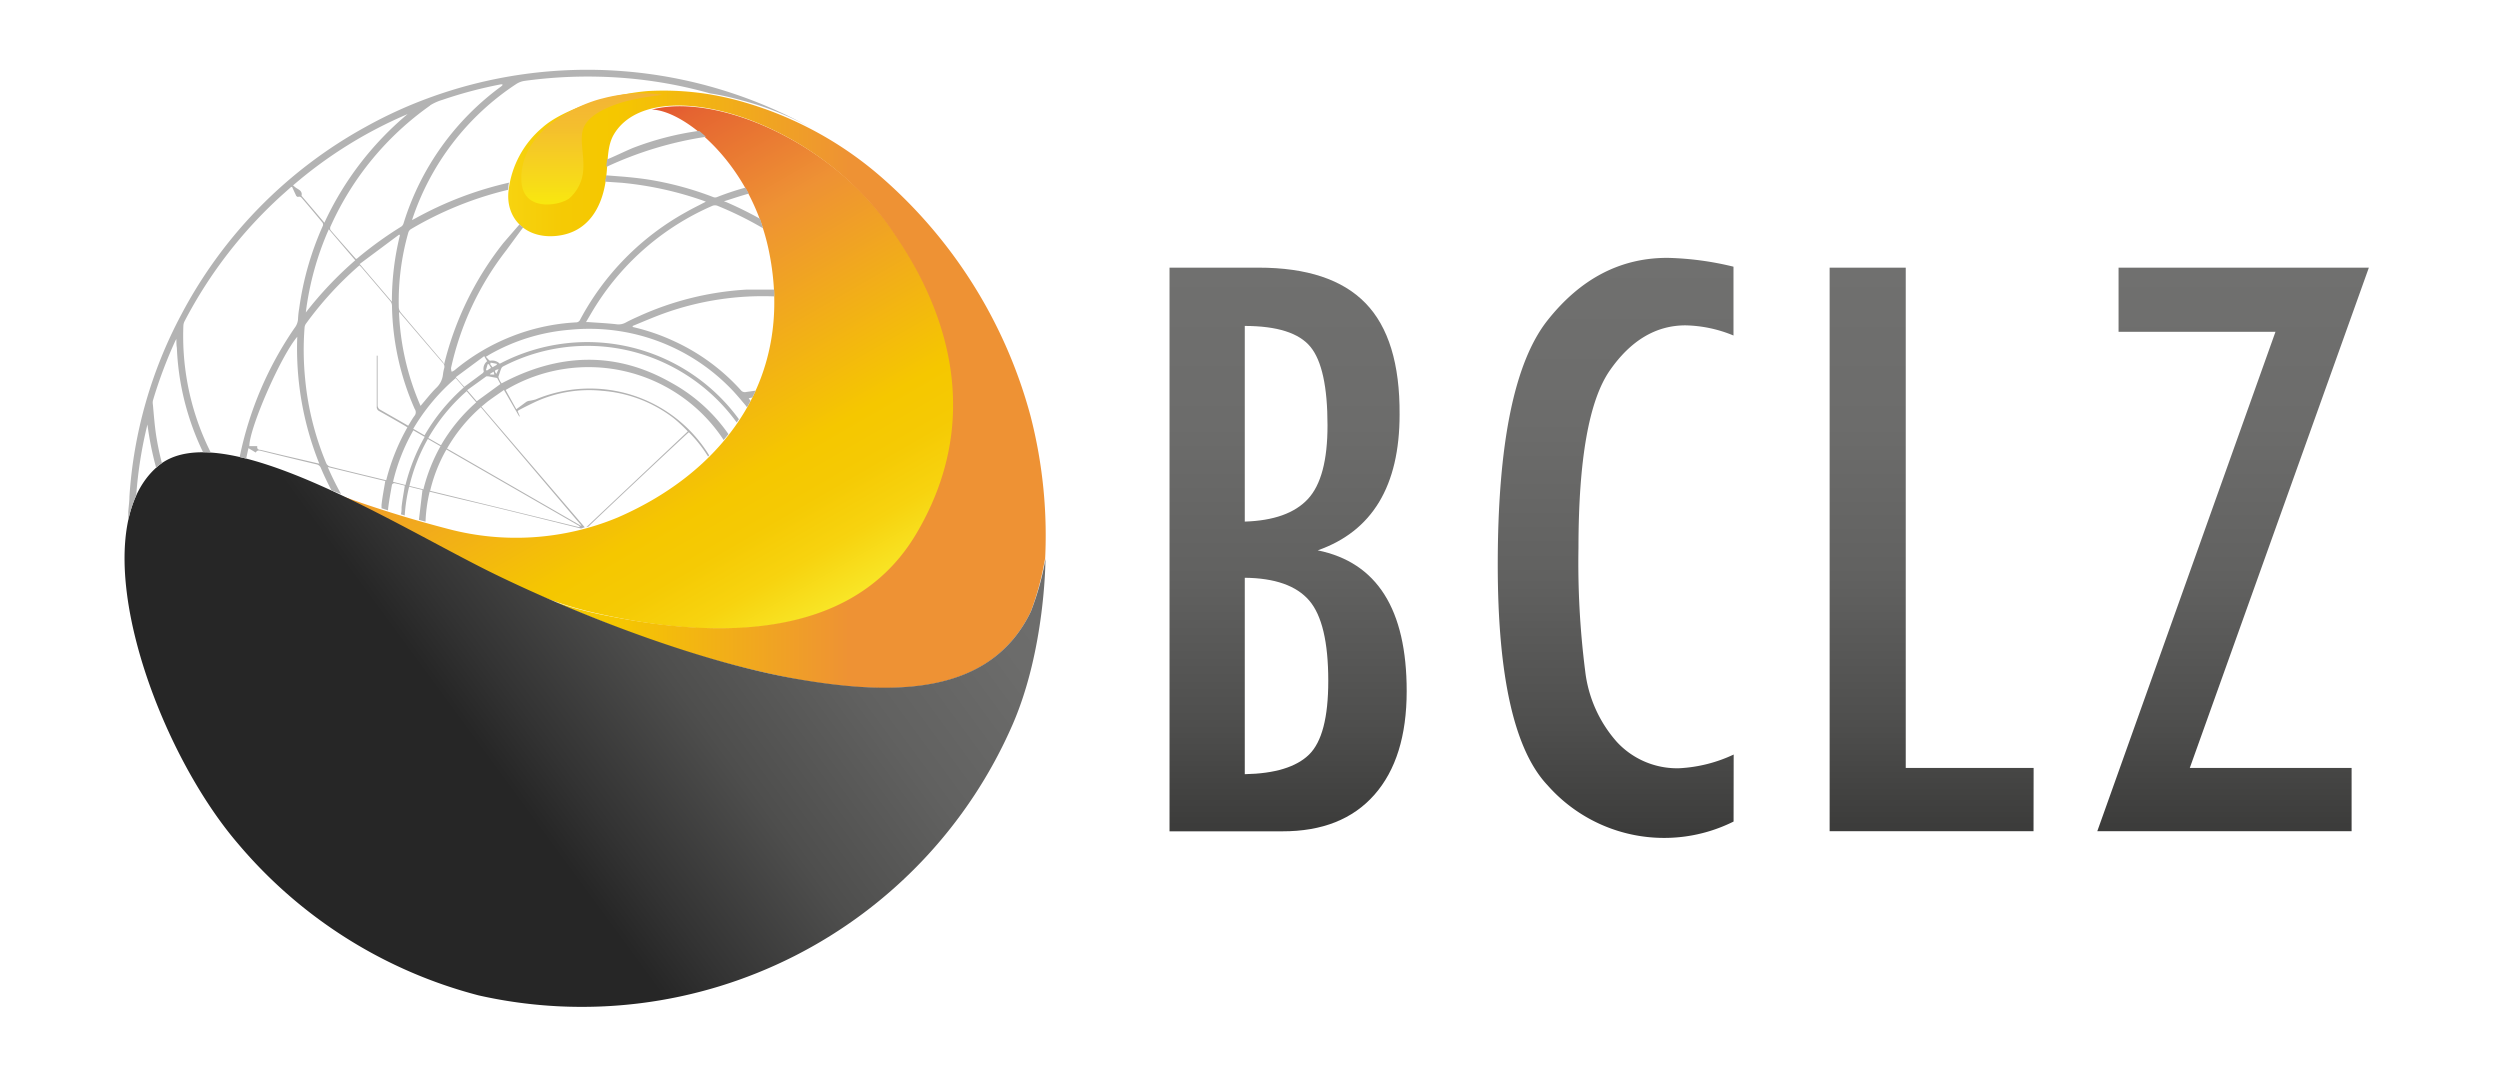
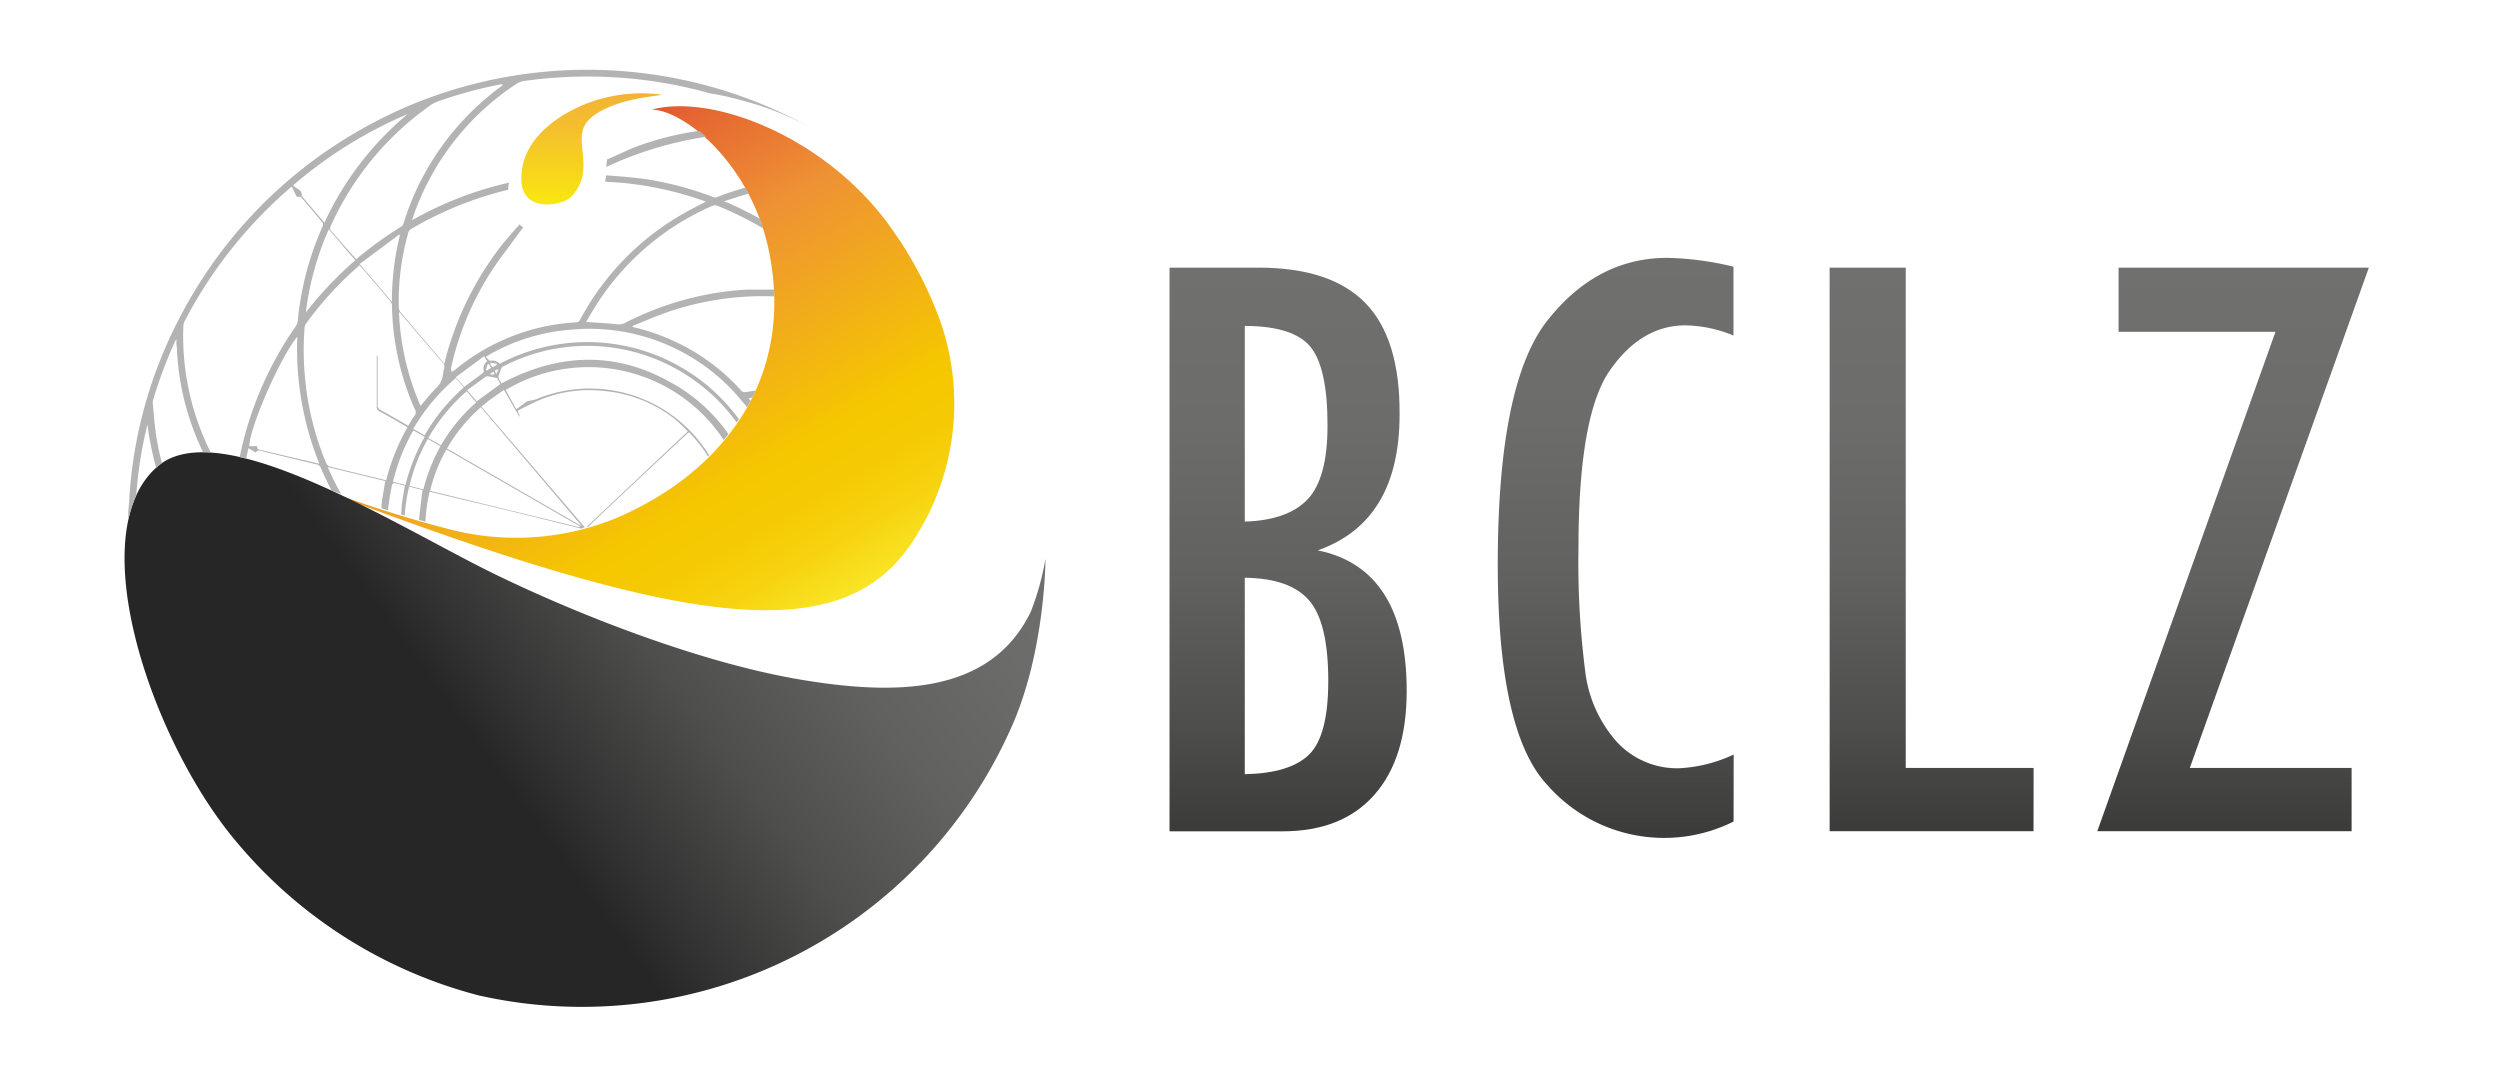
<svg xmlns="http://www.w3.org/2000/svg" xmlns:xlink="http://www.w3.org/1999/xlink" id="Слой_1" data-name="Слой 1" viewBox="0 0 260.79 112.33">
  <defs>
    <style>.cls-1{fill:url(#linear-gradient);}.cls-2{fill:url(#linear-gradient-2);}.cls-3{fill:url(#linear-gradient-3);}.cls-4{fill:url(#linear-gradient-4);}.cls-5,.cls-6,.cls-7,.cls-8,.cls-9{fill-rule:evenodd;}.cls-5{fill:url(#Orange_Yellow);}.cls-6{fill:url(#linear-gradient-5);}.cls-7{fill:url(#linear-gradient-6);}.cls-8{fill:#b3b3b3;}.cls-9{fill:url(#linear-gradient-7);}</style>
    <linearGradient id="linear-gradient" x1="134.39" y1="86.71" x2="134.39" y2="27.92" gradientUnits="userSpaceOnUse">
      <stop offset="0.01" stop-color="#3c3c3b" />
      <stop offset="0.19" stop-color="#4e4e4d" />
      <stop offset="0.45" stop-color="#616160" />
      <stop offset="0.72" stop-color="#6c6c6b" />
      <stop offset="1" stop-color="#70706f" />
    </linearGradient>
    <linearGradient id="linear-gradient-2" x1="168.54" y1="87.4" x2="168.54" y2="26.9" xlink:href="#linear-gradient" />
    <linearGradient id="linear-gradient-3" x1="201.49" y1="86.71" x2="201.49" y2="27.92" xlink:href="#linear-gradient" />
    <linearGradient id="linear-gradient-4" x1="232.94" y1="86.71" x2="232.94" y2="27.92" xlink:href="#linear-gradient" />
    <linearGradient id="Orange_Yellow" x1="78.7" y1="68.33" x2="49.3" y2="17.4" gradientUnits="userSpaceOnUse">
      <stop offset="0" stop-color="#f9e627" />
      <stop offset="0.02" stop-color="#f8e222" />
      <stop offset="0.1" stop-color="#f7d30f" />
      <stop offset="0.19" stop-color="#f5ca04" />
      <stop offset="0.28" stop-color="#f5c700" />
      <stop offset="0.67" stop-color="#ee9234" />
      <stop offset="0.89" stop-color="#e56431" />
      <stop offset="1" stop-color="#e0372e" />
    </linearGradient>
    <linearGradient id="linear-gradient-5" x1="46.92" y1="40.58" x2="109.12" y2="40.58" gradientUnits="userSpaceOnUse">
      <stop offset="0" stop-color="#f9e627" />
      <stop offset="0.02" stop-color="#f8e222" />
      <stop offset="0.1" stop-color="#f7d30f" />
      <stop offset="0.19" stop-color="#f5ca04" />
      <stop offset="0.28" stop-color="#f5c700" />
      <stop offset="0.67" stop-color="#ee9234" />
    </linearGradient>
    <linearGradient id="linear-gradient-6" x1="47.43" y1="76.22" x2="129.42" y2="16.01" gradientUnits="userSpaceOnUse">
      <stop offset="0.01" stop-color="#262626" />
      <stop offset="0.07" stop-color="#333" />
      <stop offset="0.21" stop-color="#4e4e4d" />
      <stop offset="0.36" stop-color="#616160" />
      <stop offset="0.51" stop-color="#6c6c6b" />
      <stop offset="0.67" stop-color="#70706f" />
      <stop offset="1" stop-color="#c0bfbf" />
    </linearGradient>
    <linearGradient id="linear-gradient-7" x1="61.74" y1="21.33" x2="61.74" y2="9.74" gradientUnits="userSpaceOnUse">
      <stop offset="0" stop-color="#f8e80f" />
      <stop offset="0.23" stop-color="#f7d91a" />
      <stop offset="0.71" stop-color="#f4be2e" />
      <stop offset="0.99" stop-color="#f3b435" />
    </linearGradient>
  </defs>
  <title>лого бцлз копия</title>
  <path class="cls-1" d="M122,27.92h9.28q7.57,0,11.17,3.71T146,43.24q0,11.17-8.54,14.17,9.28,1.89,9.28,14.68,0,7-3.37,10.82t-9.6,3.81H122Zm7.85,6V54.41q4.52-.14,6.58-2.35t2.05-7.71q0-6-1.78-8.17T129.85,34Zm0,26.31V80.76q4.71-.09,6.71-2.05t2-7.68q0-6.09-2-8.4T129.85,60.27Z" />
  <path class="cls-2" d="M180.84,85.7a16.21,16.21,0,0,1-19.41-3.79q-5.19-5.5-5.19-23,0-18.93,5.19-25.49T174,26.9a31.8,31.8,0,0,1,6.83.92V35a13.69,13.69,0,0,0-5-1.06q-4.62,0-7.89,4.69t-3.28,18.5A89.37,89.37,0,0,0,165.36,70a13.47,13.47,0,0,0,3.3,7.39,8.55,8.55,0,0,0,6.51,2.75,15.12,15.12,0,0,0,5.68-1.43Z" />
  <path class="cls-3" d="M212.13,86.71H190.86V27.92h7.94V80.11h13.34Z" />
  <path class="cls-4" d="M247.11,27.92,228.43,80.11h16.88v6.6H218.78l18.59-52.1H221V27.92Z" />
-   <path class="cls-5" d="M95.7,55.71a26,26,0,0,0,1.77-23.79,39.54,39.54,0,0,0-4.32-7.86C86.62,14.57,74.58,9.69,68,11.43c3.44.1,10.35,5.7,12.21,14.76,2.71,13.19-4.66,23-15.84,27.82a27.63,27.63,0,0,1-17.57,1.18A124.34,124.34,0,0,1,28.6,48.94a3.93,3.93,0,0,0-1.48-.31c6.31,1.89,13.85,6,20,9.28,5.38,2.45,9,4.71,15.23,6.09C71.68,66.09,88.3,68.18,95.7,55.71Z" />
-   <path class="cls-6" d="M107.5,43.39a50.39,50.39,0,0,0-15.32-24.7,37.8,37.8,0,0,0-14.89-8.12,29.62,29.62,0,0,0-9.75-1.07c-4,.35-8.87,1.93-10.95,3.8a10.08,10.08,0,0,0-3.53,6.52c-.38,2.84,1.7,5.16,5.06,4.78s4.6-3.14,5-5.35c.37-2,.09-3.8.9-5.2,3.87-6.64,20.8-2,29,9.95,2.72,3.95,11.33,16.89,2.56,31.68C88.2,68.15,71.58,66,62.21,64a39.27,39.27,0,0,1-4.15-1.15c1,.54,4.76,1.95,5.64,2.34a107.9,107.9,0,0,0,19.65,5.72c9.84,1.66,19.92,1.7,24.16-7.06A28.55,28.55,0,0,0,109,58.31s0,.16,0,.45v0A49.89,49.89,0,0,0,107.5,43.39Z" />
+   <path class="cls-5" d="M95.7,55.71a26,26,0,0,0,1.77-23.79,39.54,39.54,0,0,0-4.32-7.86C86.62,14.57,74.58,9.69,68,11.43c3.44.1,10.35,5.7,12.21,14.76,2.71,13.19-4.66,23-15.84,27.82a27.63,27.63,0,0,1-17.57,1.18A124.34,124.34,0,0,1,28.6,48.94a3.93,3.93,0,0,0-1.48-.31C71.68,66.09,88.3,68.18,95.7,55.71Z" />
  <path class="cls-7" d="M24.82,88a48.91,48.91,0,0,0,25.13,15.84,49,49,0,0,0,55.69-28.28c3.42-7.87,3.42-17.29,3.42-17.26a28.55,28.55,0,0,1-1.53,5.51c-4.24,8.76-14.32,8.73-24.16,7.06S61.09,64.5,51.65,59.91C41.56,55,23.08,43.12,16.52,48.59,8.31,55.44,15.83,77.52,24.82,88Z" />
  <path class="cls-8" d="M72.93,13.65a31.14,31.14,0,0,0-6.82,1.75c-.62.24-2.18,1-2.79,1.23,0,.25-.07.52-.06.78a37.89,37.89,0,0,1,10.38-3.14C73.41,14.05,73.17,13.85,72.93,13.65Z" />
  <path class="cls-8" d="M60.63,55.13,61,55,50.22,42.42c.29-.23.54-.46.82-.66.49-.36,1-.7,1.53-1.08l1.59,2.76.07,0L54,42.89a.59.59,0,0,1,.1-.09c.57-.31,1.15-.59,1.73-.87a13.42,13.42,0,0,1,7-1.16,13.93,13.93,0,0,1,7.44,2.85A15.81,15.81,0,0,1,71.75,45h0l0,0,0,0L61.15,55l.23-.07.08-.07c.69-.7,10.28-9.71,10.4-9.77l0,0,0,0h0a14,14,0,0,1,2,2.53l.12-.12a14.61,14.61,0,0,0-18.11-5.83,4.82,4.82,0,0,1-.72.15.86.86,0,0,0-.29.13l-1,.74-1-1.81-.11-.2a16.87,16.87,0,0,1,22.74,5.22l.5-.61A17.48,17.48,0,0,0,70,39.91c-5.82-3.31-11.77-3.06-17.67.08l-.08-.1a1.91,1.91,0,0,1-.26-.58c.1-.3.19-.61.31-.9a.5.5,0,0,1,.23-.21,19.07,19.07,0,0,1,16.74-.36,19.38,19.38,0,0,1,7.58,6.23l.23-.34a19.58,19.58,0,0,0-24.79-5.87l-.16.08a1.1,1.1,0,0,0-1-.31c-.1,0-.27-.24-.45-.41l.43-.26a20.14,20.14,0,0,1,8.35-2.56,20.58,20.58,0,0,1,17,6.37c.22.23.8.9.88,1s.32.37.47.56l.12.16.37-.67-.2-.27.29-.07h.09c.12-.24.24-.49.35-.73l-1,.14a.52.52,0,0,1-.54-.18,21.35,21.35,0,0,0-6.95-5.11A21.68,21.68,0,0,0,66,34.11V34c1.11-.45,2.2-.93,3.32-1.33a30.5,30.5,0,0,1,11.45-1.75c0-.23,0-.47,0-.71q-1.43,0-2.88,0A31.49,31.49,0,0,0,66.62,33c-.45.2-.91.41-1.35.65a1.55,1.55,0,0,1-1,.17c-1-.11-1.92-.15-2.88-.22l-.26,0c.37-.62.7-1.21,1.06-1.77A27.18,27.18,0,0,1,74.27,21.49a.74.74,0,0,1,.63,0,37.3,37.3,0,0,1,4.71,2.33c-.11-.33-.21-.66-.33-1a38.66,38.66,0,0,0-3.5-1.73L75.52,21c.86-.27,1.62-.53,2.4-.75l.19-.05-.34-.63a28.1,28.1,0,0,0-3,1,.52.52,0,0,1-.34,0,33.4,33.4,0,0,0-7-1.87c-.84-.12-1.68-.21-2.52-.28l-1.68-.13c0,.21-.1.44-.09.66l1.75.12a35.78,35.78,0,0,1,8.52,1.88l.22.09c-.7.37-1.37.69-2,1.05A27.72,27.72,0,0,0,60.52,33.34a.46.46,0,0,1-.43.29,21.32,21.32,0,0,0-6.81,1.5,21.66,21.66,0,0,0-5.86,3.49,1.54,1.54,0,0,1-.3.16,1.08,1.08,0,0,1-.07-.39,30.74,30.74,0,0,1,5.77-12.29c.18-.24,1.57-2.15,1.76-2.38,0,0-.18-.1-.38-.32-.21.24-1.54,1.77-1.73,2A33,33,0,0,0,46.33,38a1.32,1.32,0,0,0-.14-.25c-1.46-1.72-2.93-3.43-4.38-5.15a.93.93,0,0,1-.21-.53,26.31,26.31,0,0,1,1-7.83.64.64,0,0,1,.27-.34A36.67,36.67,0,0,1,53,19.8c.05-.25,0-.49.12-.75a37,37,0,0,0-9.79,3.73l-.35.18A27.12,27.12,0,0,1,53.86,8.76a2.14,2.14,0,0,1,.85-.32A48,48,0,0,1,62.45,8,46.79,46.79,0,0,1,74.07,9.74a28,28,0,0,1,3.34.74,31.25,31.25,0,0,1,7.29,2.91,48,48,0,0,0-40.17-3.1,46.12,46.12,0,0,0-6.36,2.93A47.68,47.68,0,0,0,18.91,32.82a46.82,46.82,0,0,0-5.41,19c0,.52-.08,1-.12,1.55v.91a12.47,12.47,0,0,1,.83-2.59,43.92,43.92,0,0,1,1.17-7.41,33.05,33.05,0,0,0,.91,4.52l.22-.21.38-.28a29.32,29.32,0,0,1-.6-2.88c-.16-1.06-.24-2.14-.34-3.21a1.16,1.16,0,0,1,0-.43,47.79,47.79,0,0,1,2.34-6.24l.11-.19c0,.36,0,.64.05.92a27.29,27.29,0,0,0,1.15,6.83,27.72,27.72,0,0,0,1.58,4.06l.79,0a26.89,26.89,0,0,1-2.47-7.52,27.17,27.17,0,0,1-.37-5.7,1.17,1.17,0,0,1,.14-.47A47.12,47.12,0,0,1,29.45,20.32l.92-.82.1,0c.13.28.26.58.4.86,0,.08.17.2.22.18.25-.09.36.08.49.23.68.79,1.35,1.59,2,2.38a.38.38,0,0,1,.07.47,31.48,31.48,0,0,0-2.44,8.56,8.68,8.68,0,0,0-.12,1.09,1.64,1.64,0,0,1-.36.94A36.71,36.71,0,0,0,25,47.68l.68.16c.08-.36.15-.73.24-1.09l.76.46c.14-.27.34-.23.58-.17q2.86.71,5.72,1.39a.63.63,0,0,1,.5.41c.33.79.71,1.56,1.1,2.32l1,.37a29.68,29.68,0,0,1-1.39-2.81l6,1.46c-.14.85-.3,1.66-.39,2.48,0,.12,0,.24,0,.36l.68.22v-.12c.1-.86.26-1.71.41-2.56a.29.29,0,0,1,.24-.16c.37.07.73.17,1.1.26-.12.76-.26,1.5-.34,2.24,0,.25,0,.5-.07.75l.4.12a16.94,16.94,0,0,1,.46-3l1.39.34-.37,3.12.69.19a15.79,15.79,0,0,1,.43-3.13l2.9.7c4.27,1,8.53,2.06,12.79,3.12Zm0-.33,0,.06-14-8.07a16.9,16.9,0,0,1,3.53-4.31ZM46,46.45l-1.32-.76a19.11,19.11,0,0,1,4-4.88l1,1.16A18,18,0,0,0,46,46.45Zm6.2-6.39-2.47,1.8-1-1.16,2-1.44s.14,0,.21,0l.92.17ZM51.12,39l.37-.23.08.3-.43,0Zm.66,0c-.34-.42,0-.41.23-.49Zm-.6-1.17.64.12v.11l-.44.25L51.14,38ZM51,38l.22.38-.42.27-.11-.05.18-.61Zm-.49-.85.31.53a1,1,0,0,0-.35,1.07s-.06.13-.11.17l-1.93,1.43-.89-1Zm-3,2.26.88,1a20,20,0,0,0-4.1,5l-1.18-.68A21,21,0,0,1,47.54,39.44Zm-5.71-6.69Q44,35.3,46.2,37.86a.56.56,0,0,1,.14.54,4.24,4.24,0,0,0-.13.65,2.24,2.24,0,0,1-.72,1.43c-.57.57-1.06,1.21-1.62,1.86a27.09,27.09,0,0,1-2.25-9.8C41.72,32.64,41.78,32.69,41.83,32.75Zm-.95-1.28-3.33-3.9,4.12-3.07.08.07A28.81,28.81,0,0,0,40.88,31.47Zm4-20.44a5.27,5.27,0,0,1,1.29-.58,45.37,45.37,0,0,1,6.15-1.63s.07,0,.16.06L52.3,9a27.87,27.87,0,0,0-10.2,14.29.64.64,0,0,1-.23.34A39.31,39.31,0,0,0,37.21,27l-.09,0C36.23,26,35.34,25,34.48,24a.43.43,0,0,1,0-.38A30.91,30.91,0,0,1,44.88,11ZM31.51,20.49s-.06-.06-.05-.08c.11-.56-.41-.65-.7-.91l-.19-.16a45.73,45.73,0,0,1,11.95-7.44,32.59,32.59,0,0,0-8.68,11.33Zm2.79,3.43,2.76,3.23A38.06,38.06,0,0,0,31.9,32.6,30.86,30.86,0,0,1,34.3,23.92ZM29.52,47.49l-2.33-.56c-.2,0-.41-.07-.35-.39l-.83,0c0-1.89,3.28-9.4,5-11.41a32.16,32.16,0,0,0,2.3,13.24Zm10.77,2.61-2.73-.66c-1.06-.26-2.11-.51-3.16-.78a.63.63,0,0,1-.36-.32,30.05,30.05,0,0,1-2.21-8.83,30.47,30.47,0,0,1-.06-5.32.81.81,0,0,1,.13-.4,36.08,36.08,0,0,1,5.47-6l.14-.11.21.22c1,1.17,2,2.34,3,3.52a.77.77,0,0,1,.17.44,27.71,27.71,0,0,0,2.37,10.8.59.59,0,0,1,0,.69c-.25.32-.44.69-.68,1.06-1-.58-2-1.14-3-1.72a.54.54,0,0,1-.19-.4c0-1.62,0-3.24,0-4.86V37.1h-.09v.32c0,1.65,0,3.31,0,5a.46.46,0,0,0,.27.47c.89.5,1.77,1,2.66,1.52l.27.17A21.86,21.86,0,0,0,40.29,50.09Zm2,.49L41,50.26a20.14,20.14,0,0,1,2.12-5.37l1.18.68A20.08,20.08,0,0,0,42.3,50.58Zm1.89.46-1.47-.36a18.51,18.51,0,0,1,1.92-4.9l1.32.76A18.06,18.06,0,0,0,44.18,51ZM60.44,55,44.87,51.2a16.13,16.13,0,0,1,1.7-4.31l13.9,8Z" />
  <path class="cls-9" d="M69,9.87a15.73,15.73,0,0,0-6.11.39c-2.47.58-8.71,3.28-8.5,8.58.13,3.32,4,2.62,5,1.85a4.29,4.29,0,0,0,1.46-3.15c.08-1.5-.41-3,0-4.14s1.84-2,3.79-2.64S69.34,9.92,69,9.87Z" />
</svg>